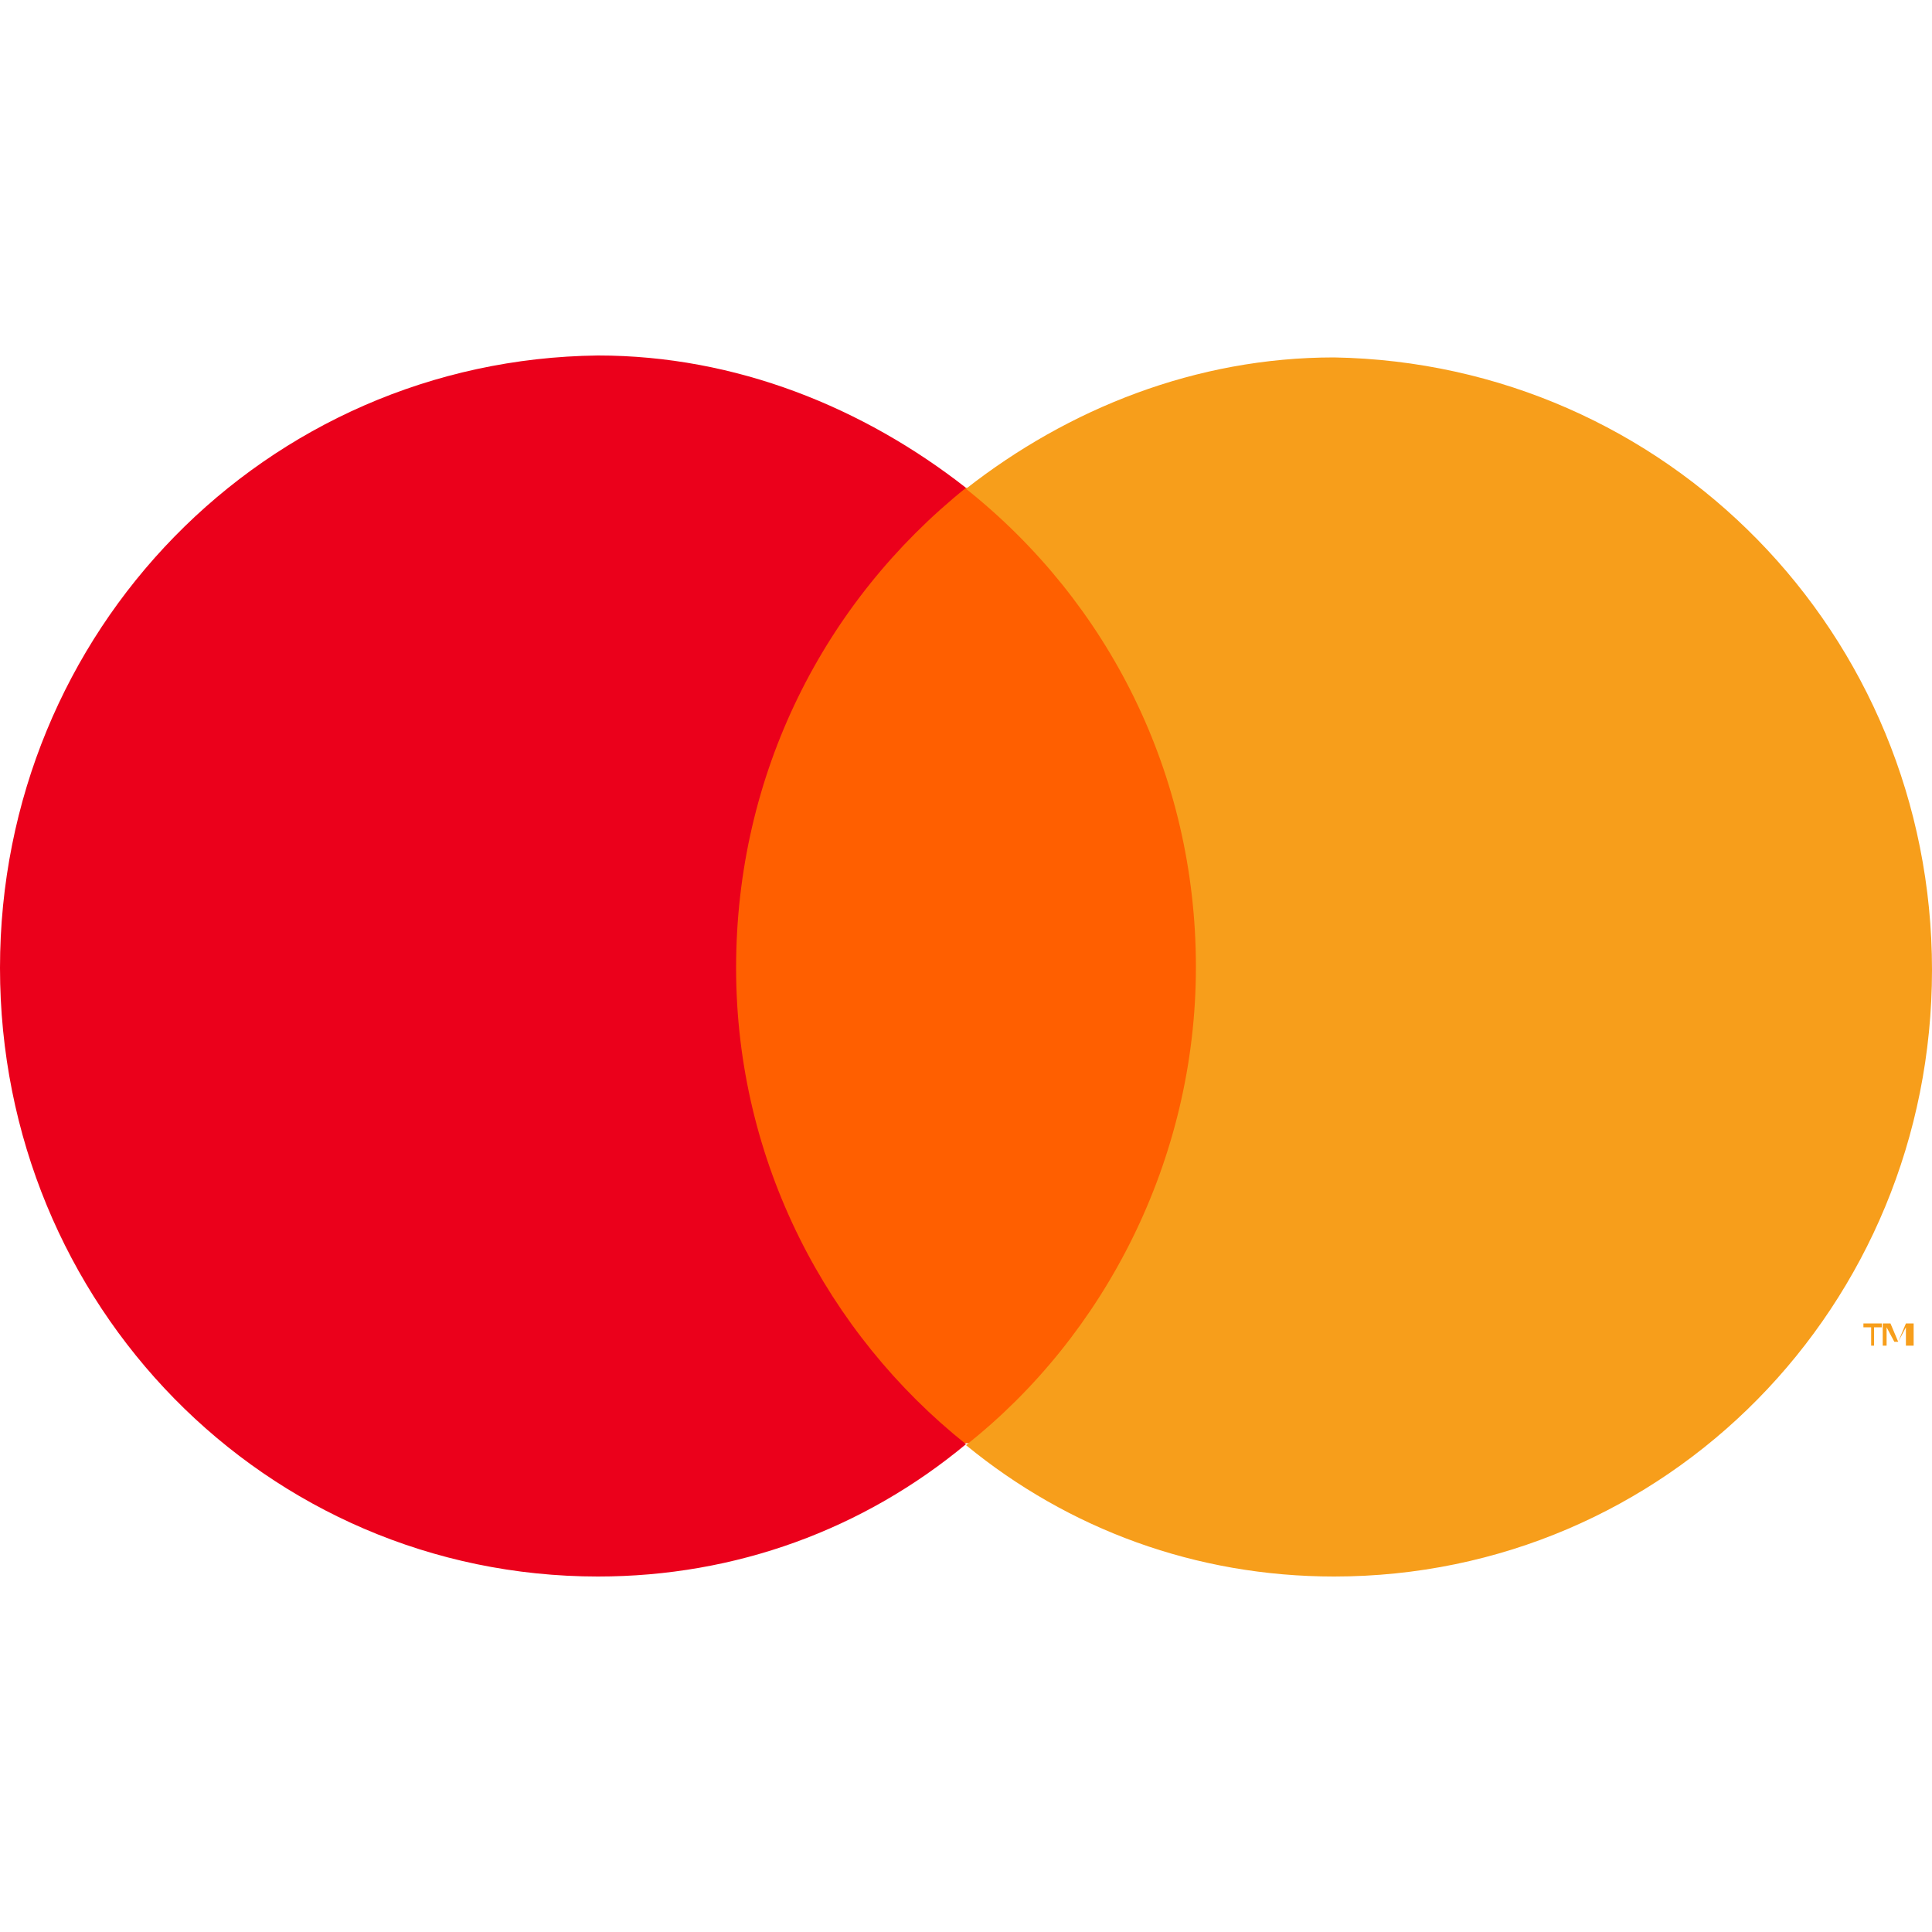
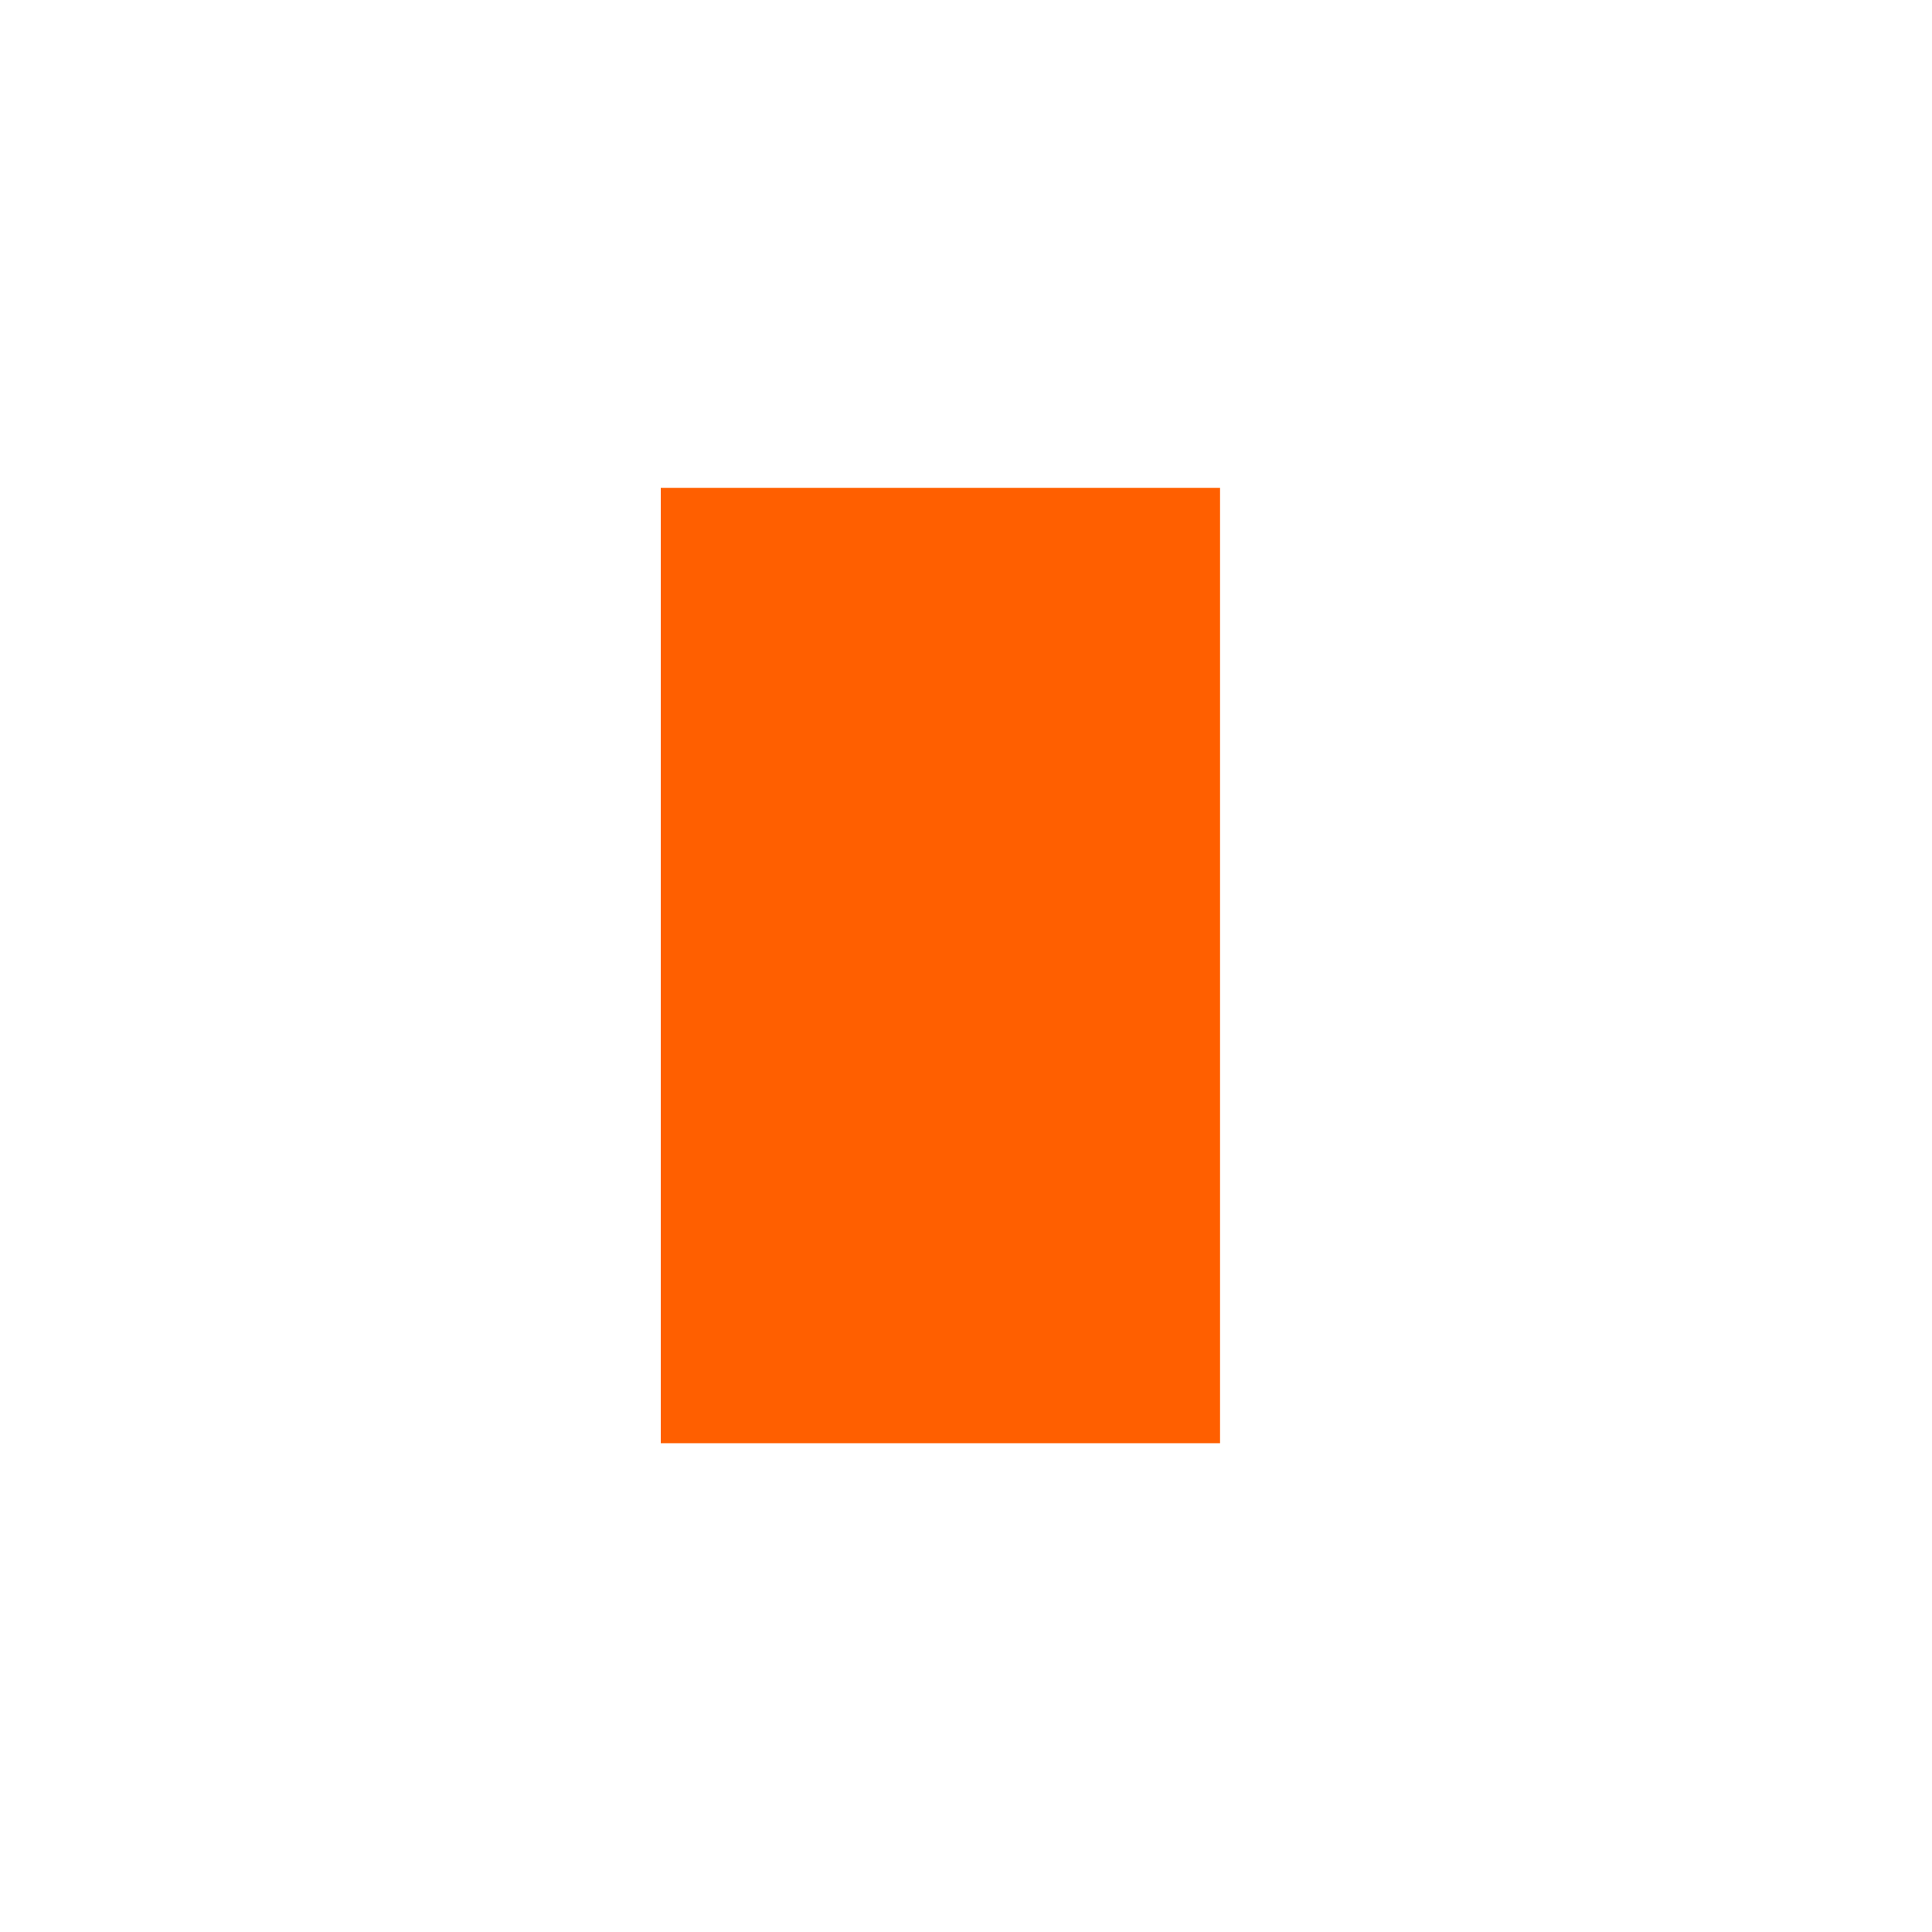
<svg xmlns="http://www.w3.org/2000/svg" t="1747027098003" class="icon" viewBox="0 0 1024 1024" version="1.1" p-id="3690" width="128" height="128">
  <path d="M350.208 258.56h296.448v506.368H350.208z" fill="#FF5F00" p-id="3691" />
-   <path d="M390.144 513.024c0-102.912 46.592-194.048 121.856-254.464-54.272-42.496-121.856-70.144-195.072-70.144C140.8 190.464 0 334.336 0 513.024s140.8 322.56 316.928 322.56c73.216 0 140.8-25.088 195.072-70.144-73.216-58.368-121.856-149.504-121.856-252.416z" fill="#EB001B" p-id="3692" />
-   <path d="M1024 514.048c0 178.176-140.8 321.536-316.928 321.536-73.216 0-140.8-25.088-195.072-69.632 73.216-57.856 121.856-151.04 121.856-253.44s-46.592-193.536-121.856-253.44c54.272-42.496 121.856-69.632 195.072-69.632 176.128 3.072 316.928 146.432 316.928 324.608z m-30.72 199.168v-9.728h4.096v-2.048h-9.728v2.048h4.096v9.728h1.536z m20.992 0V701.44h-4.096l-4.096 9.728-4.096-9.728h-4.096v11.776h2.048v-9.728l4.096 7.68h2.048l4.096-7.68v9.728h4.096z" fill="#F79E1B" p-id="3693" />
</svg>